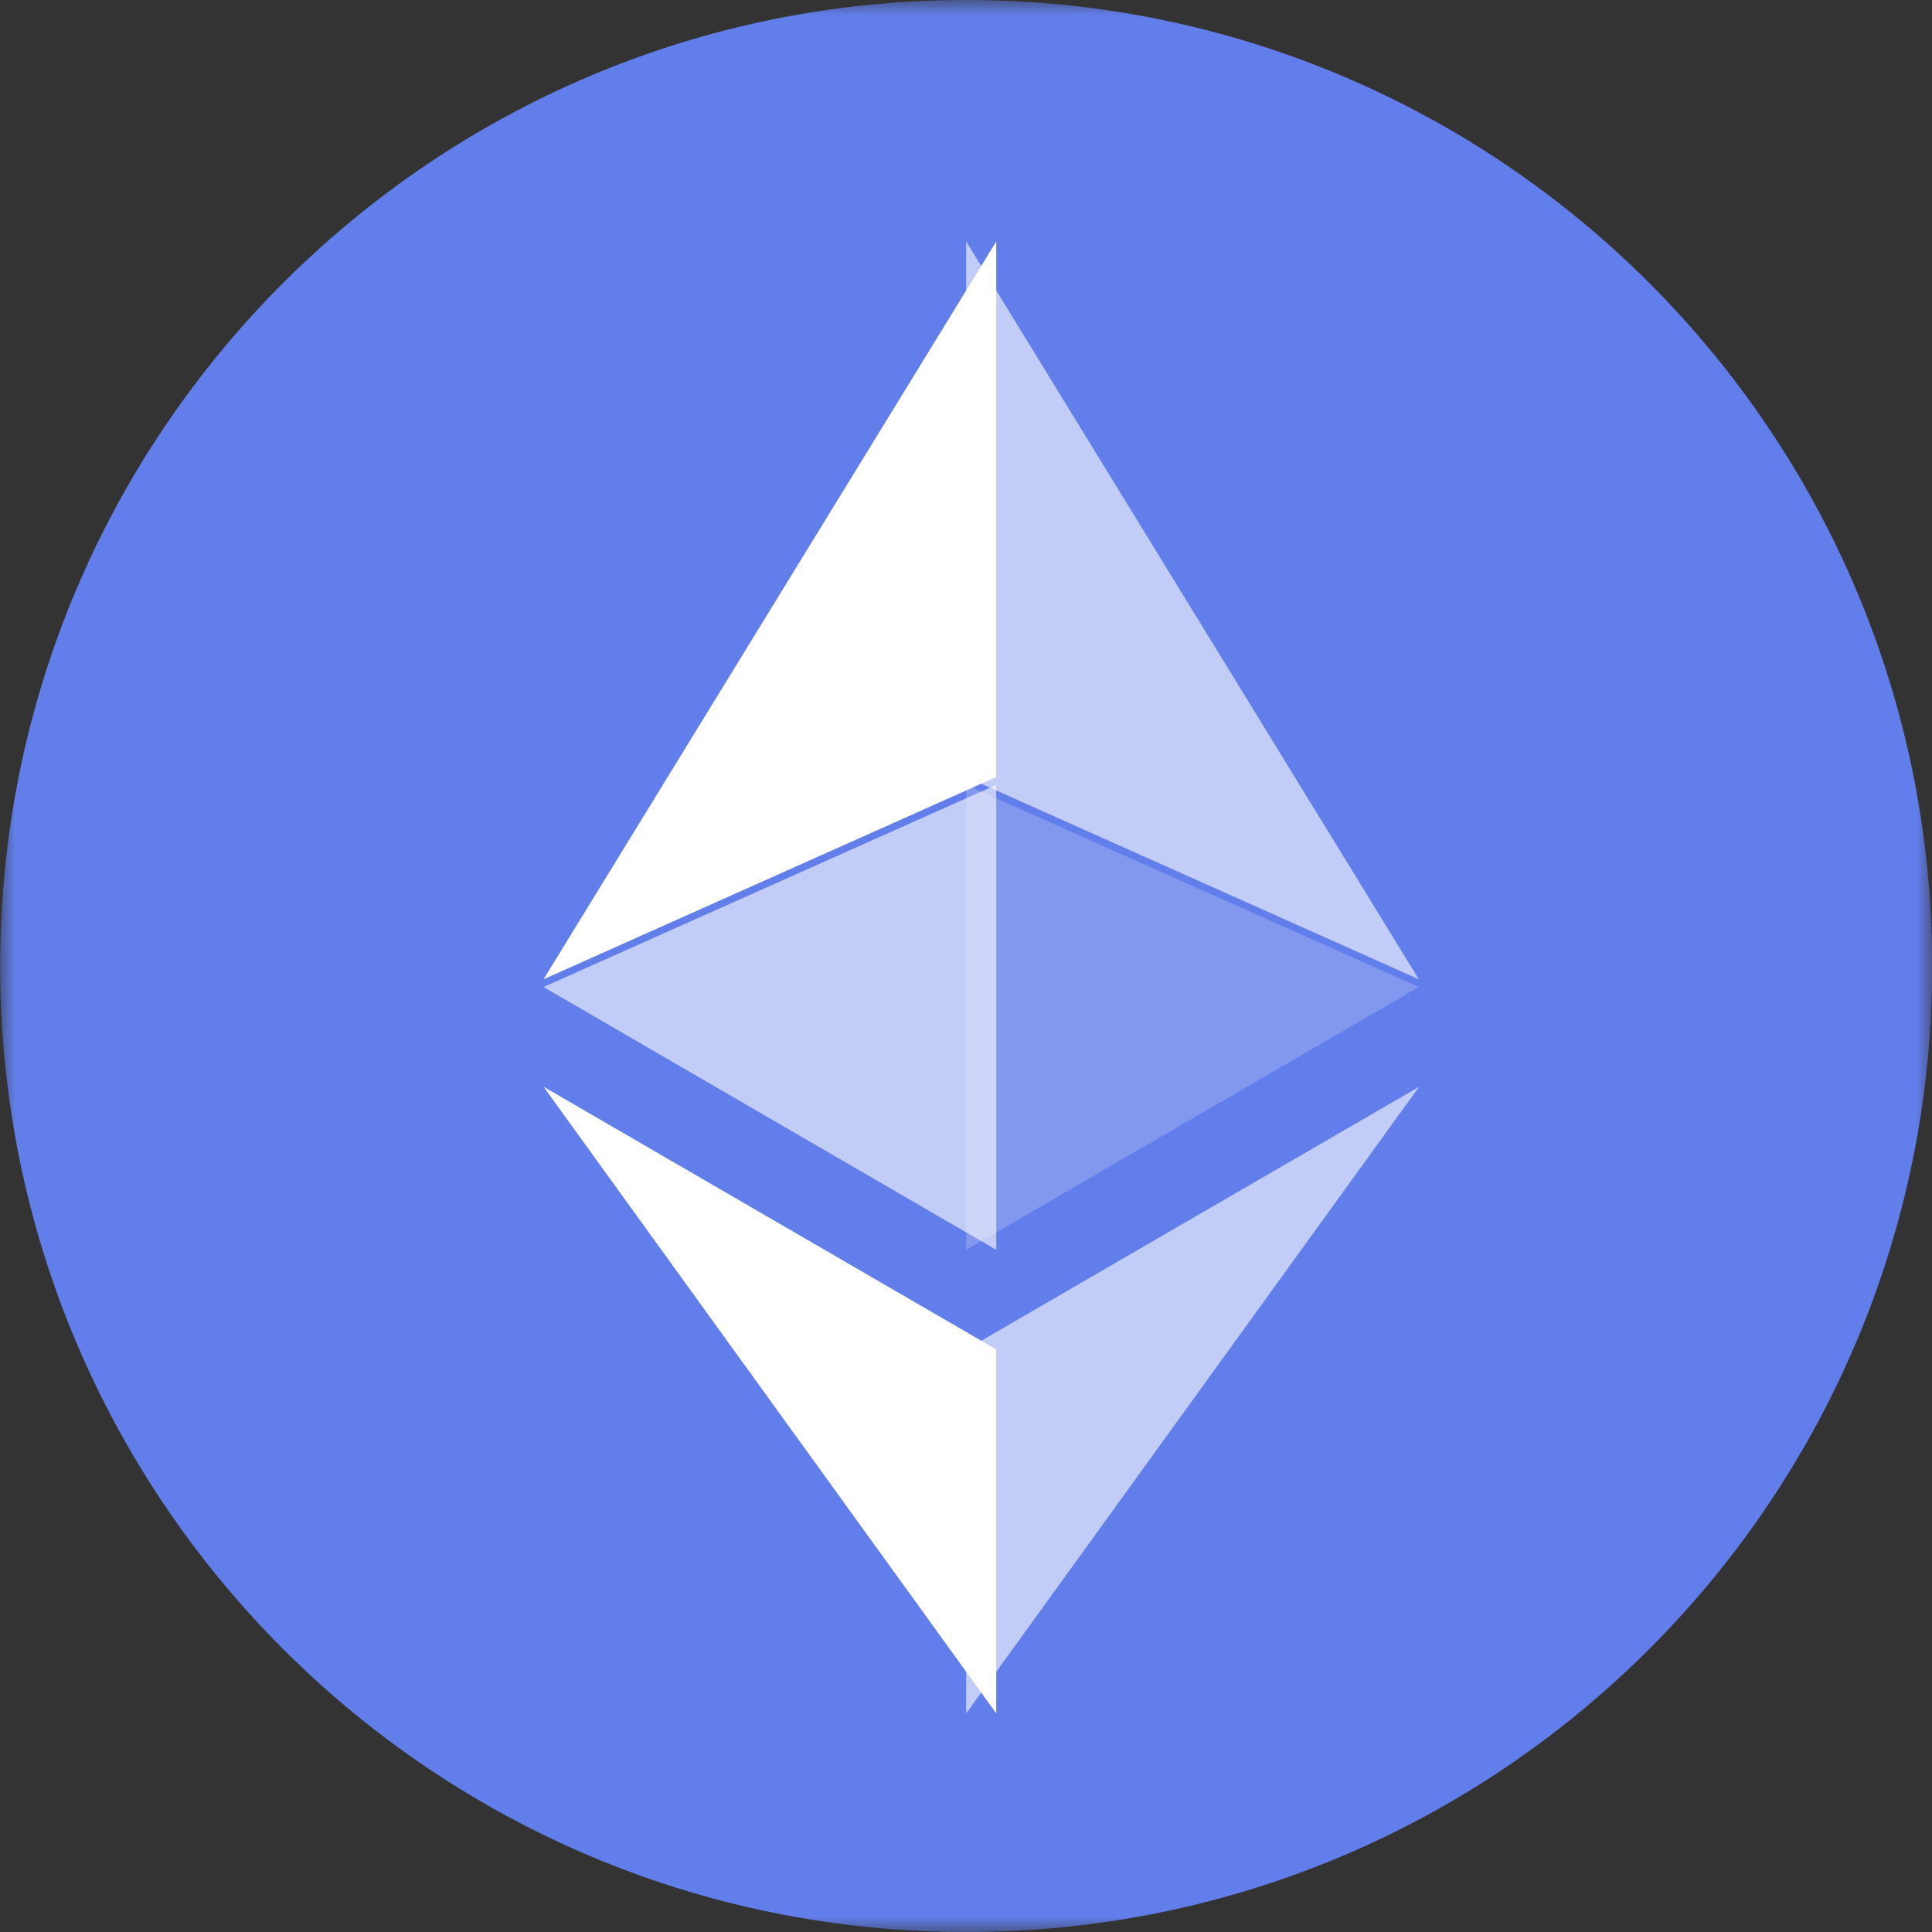
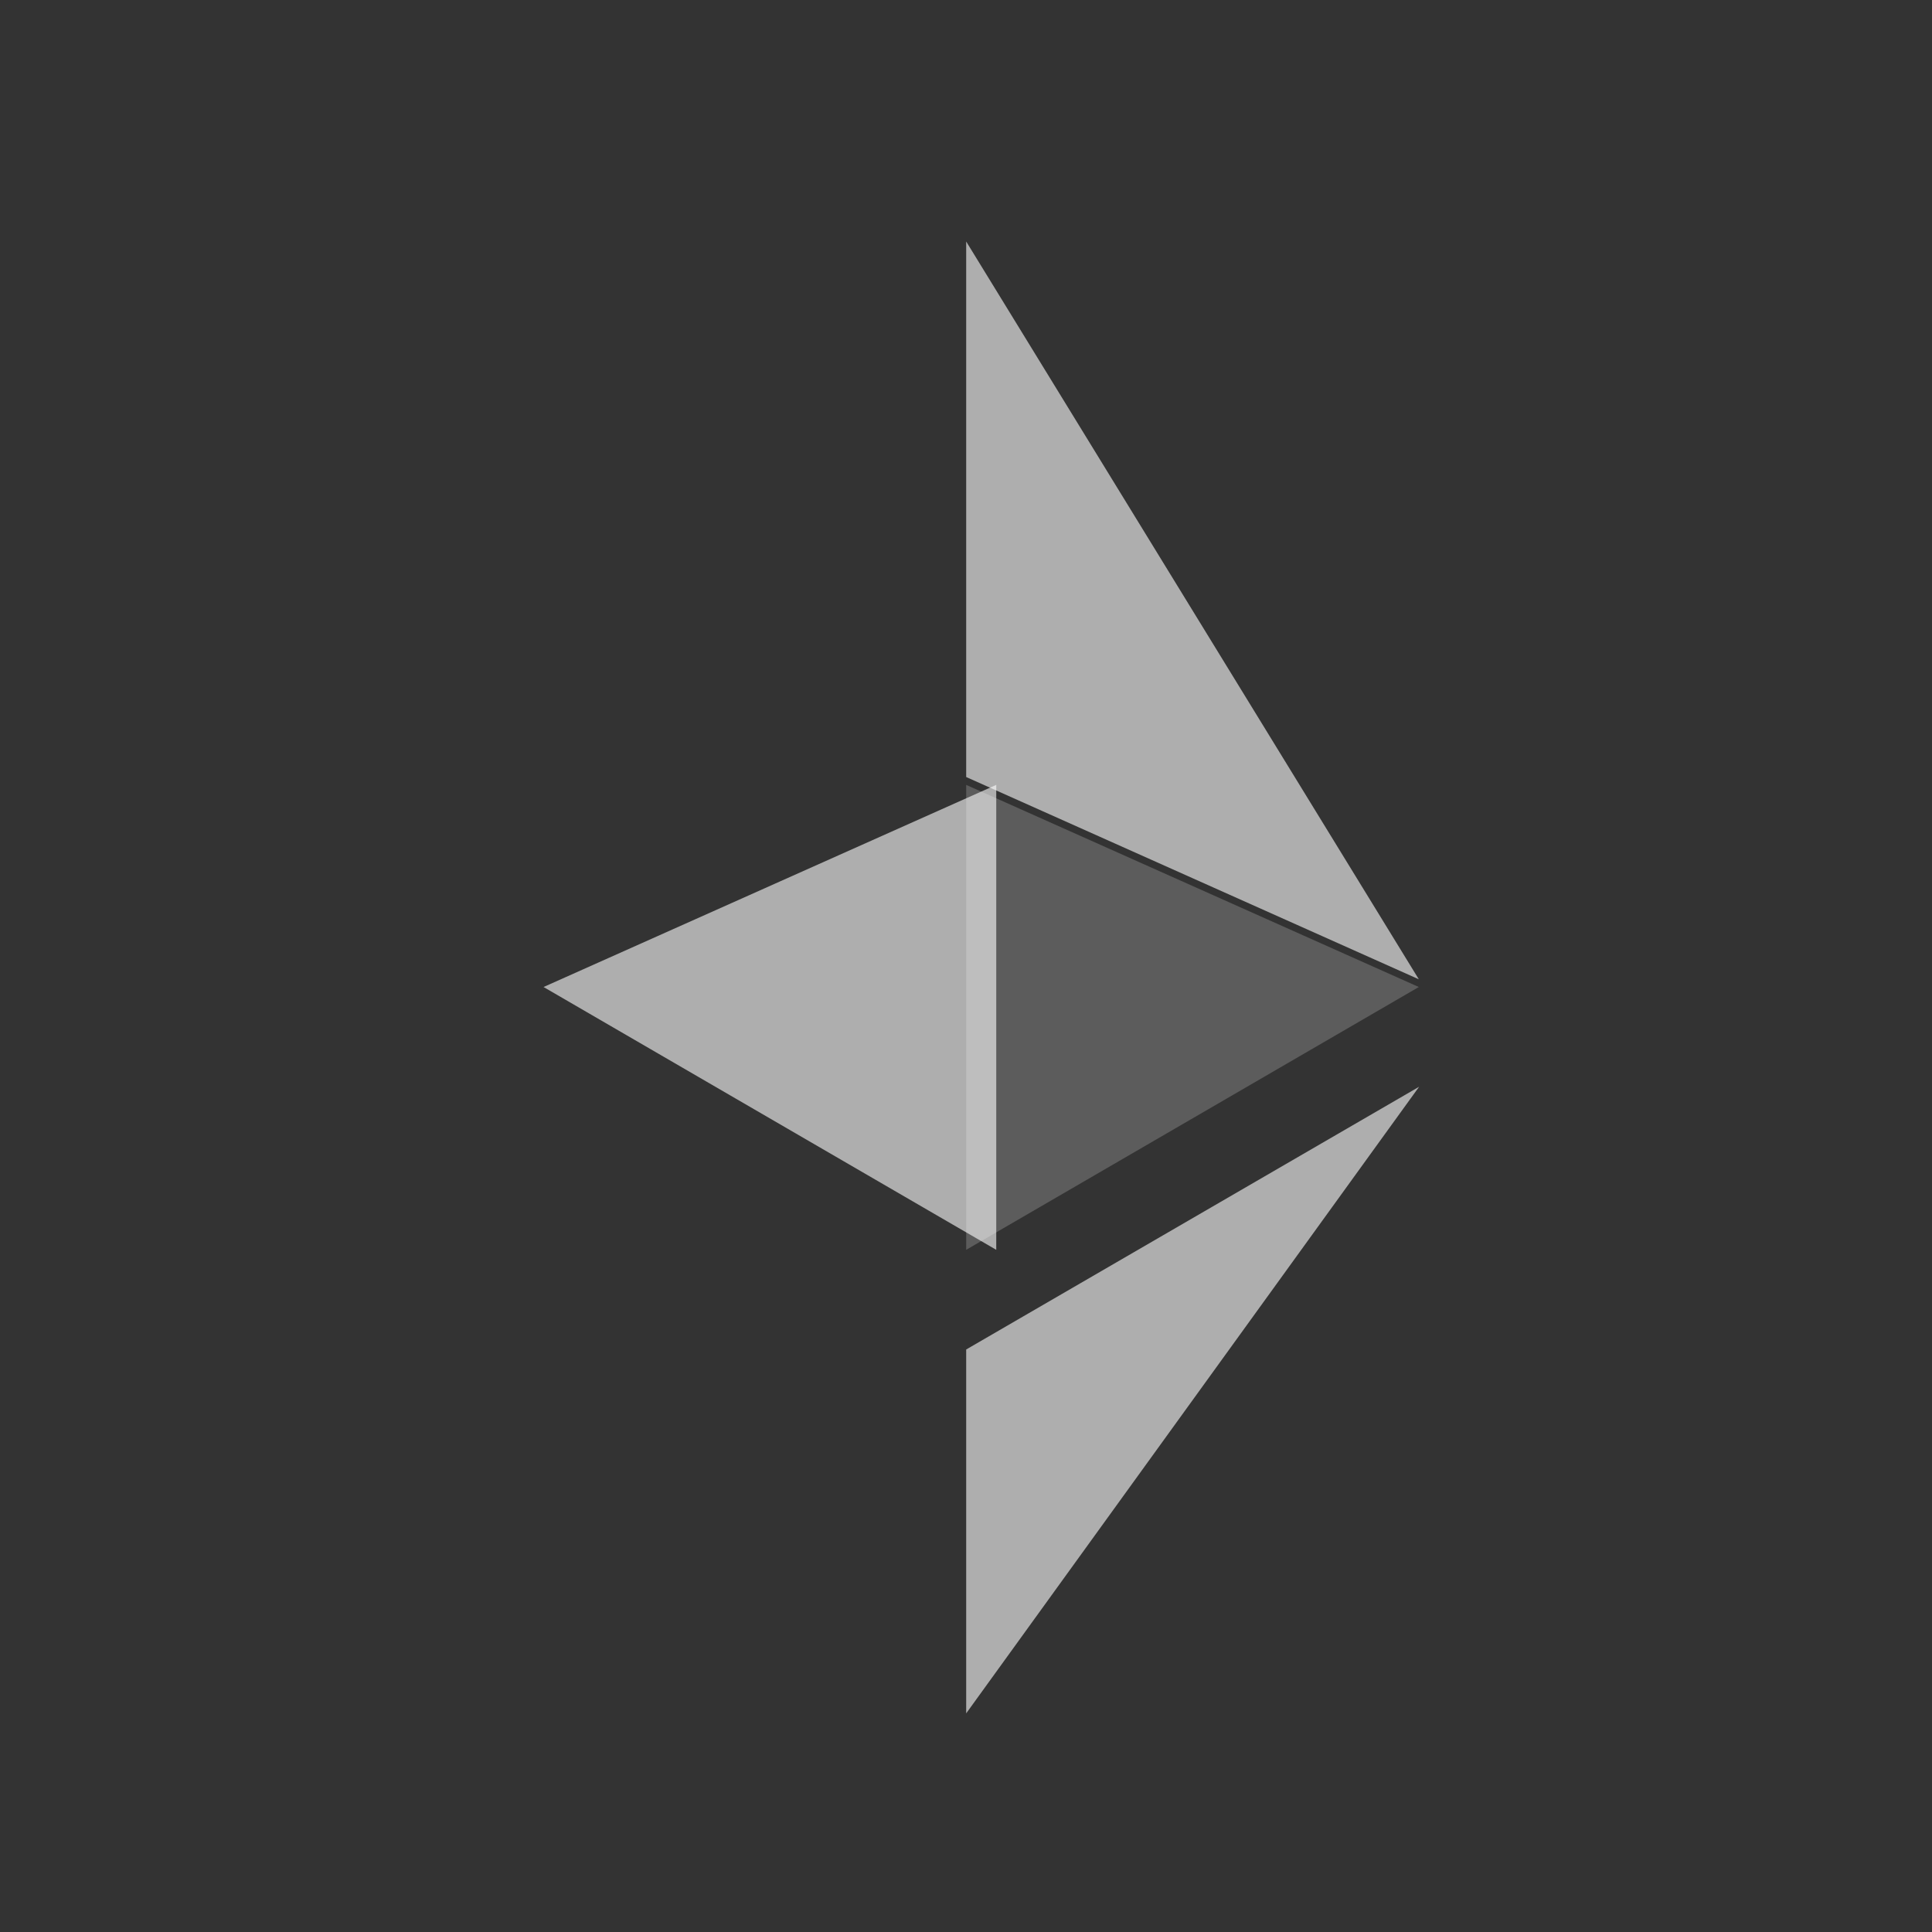
<svg xmlns="http://www.w3.org/2000/svg" width="16" height="16" viewBox="0 0 64 64" fill="none">
  <rect x="0" y="0" width="64" height="64" fill="#333333" stroke="none" />
  <mask id="mask0_601_1194" style="mask-type:luminance" maskUnits="userSpaceOnUse" x="0" y="0" width="65" height="64">
    <path d="M64.006 0H0.006V64H64.006V0Z" fill="white" />
  </mask>
  <g mask="url(#mask0_601_1194)">
-     <path d="M32.006 64C49.679 64 64.006 49.673 64.006 32C64.006 14.327 49.679 0 32.006 0C14.333 0 0.006 14.327 0.006 32C0.006 49.673 14.333 64 32.006 64Z" fill="#627EEA" />
    <path d="M32.006 8V25.74L47 32.44L32.006 8Z" fill="white" fill-opacity="0.602" />
-     <path d="M33.002 8L18.006 32.44L33.002 25.74V8Z" fill="white" />
    <path d="M32.006 44.704V56.758L47.01 36L32.006 44.704Z" fill="white" fill-opacity="0.602" />
-     <path d="M33.002 56.758V44.702L18.006 36L33.002 56.758Z" fill="white" />
+     <path d="M33.002 56.758L18.006 36L33.002 56.758Z" fill="white" />
    <path d="M32.006 41.402L47 32.696L32.006 26V41.402Z" fill="white" fill-opacity="0.2" />
    <path d="M18.006 32.696L33.002 41.402V26L18.006 32.696Z" fill="white" fill-opacity="0.602" />
  </g>
</svg>